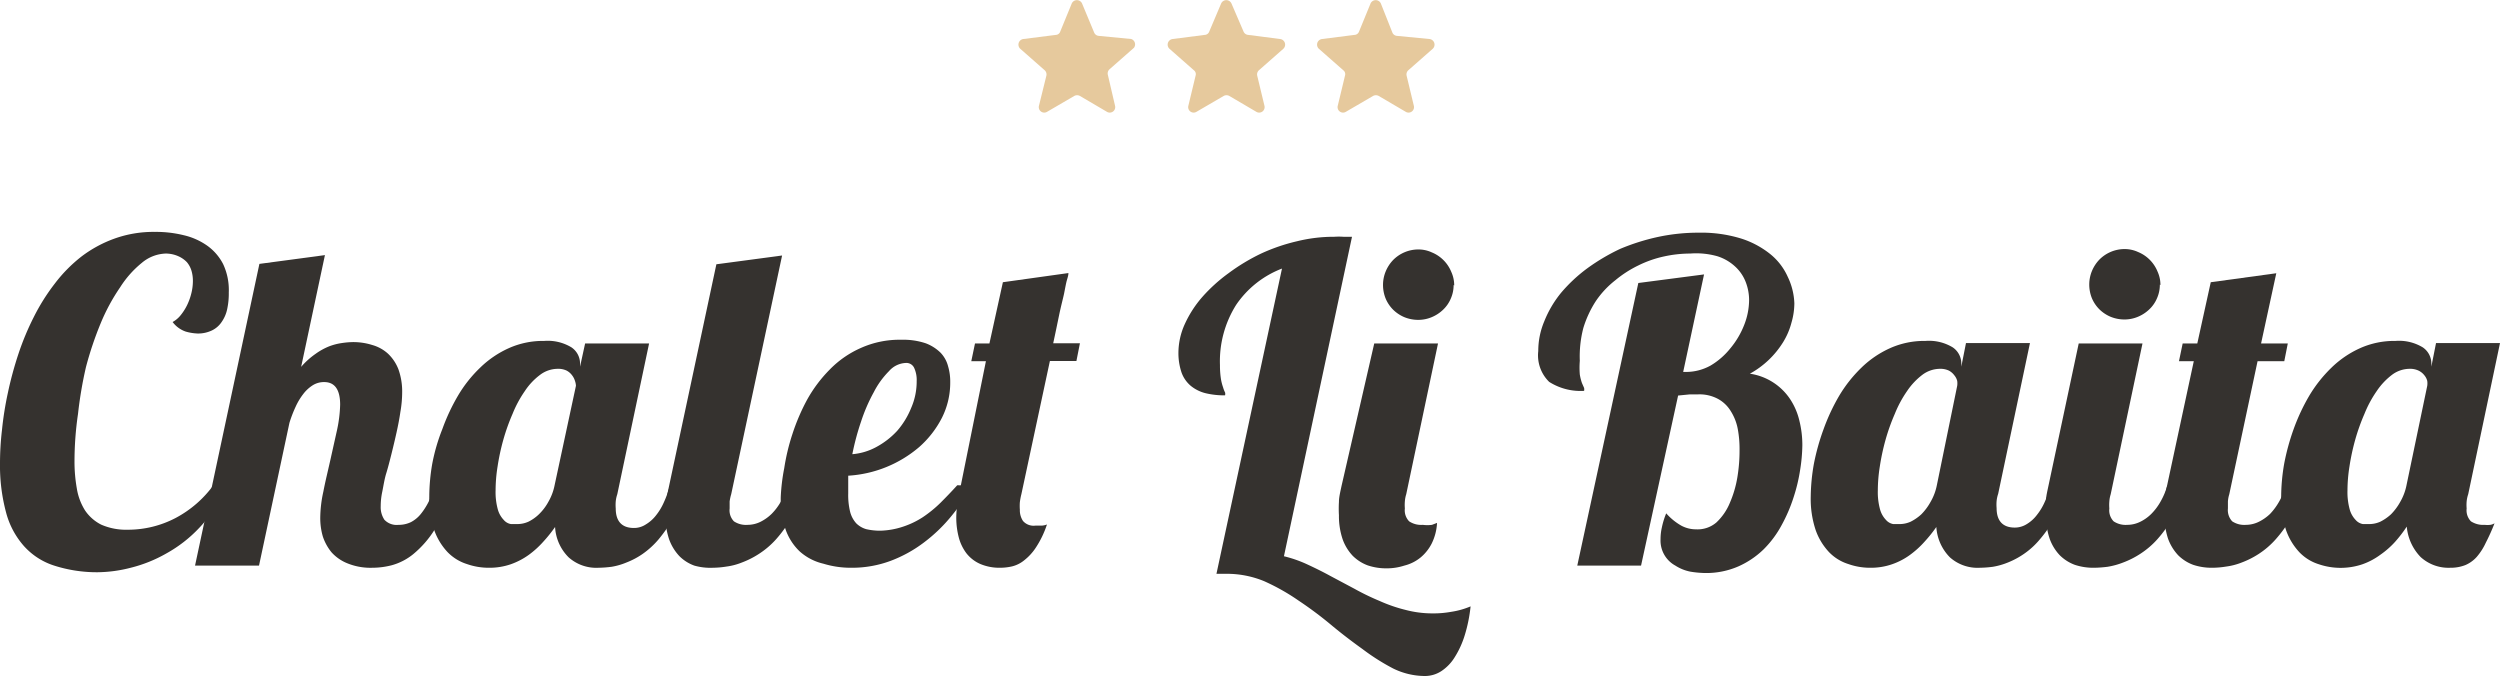
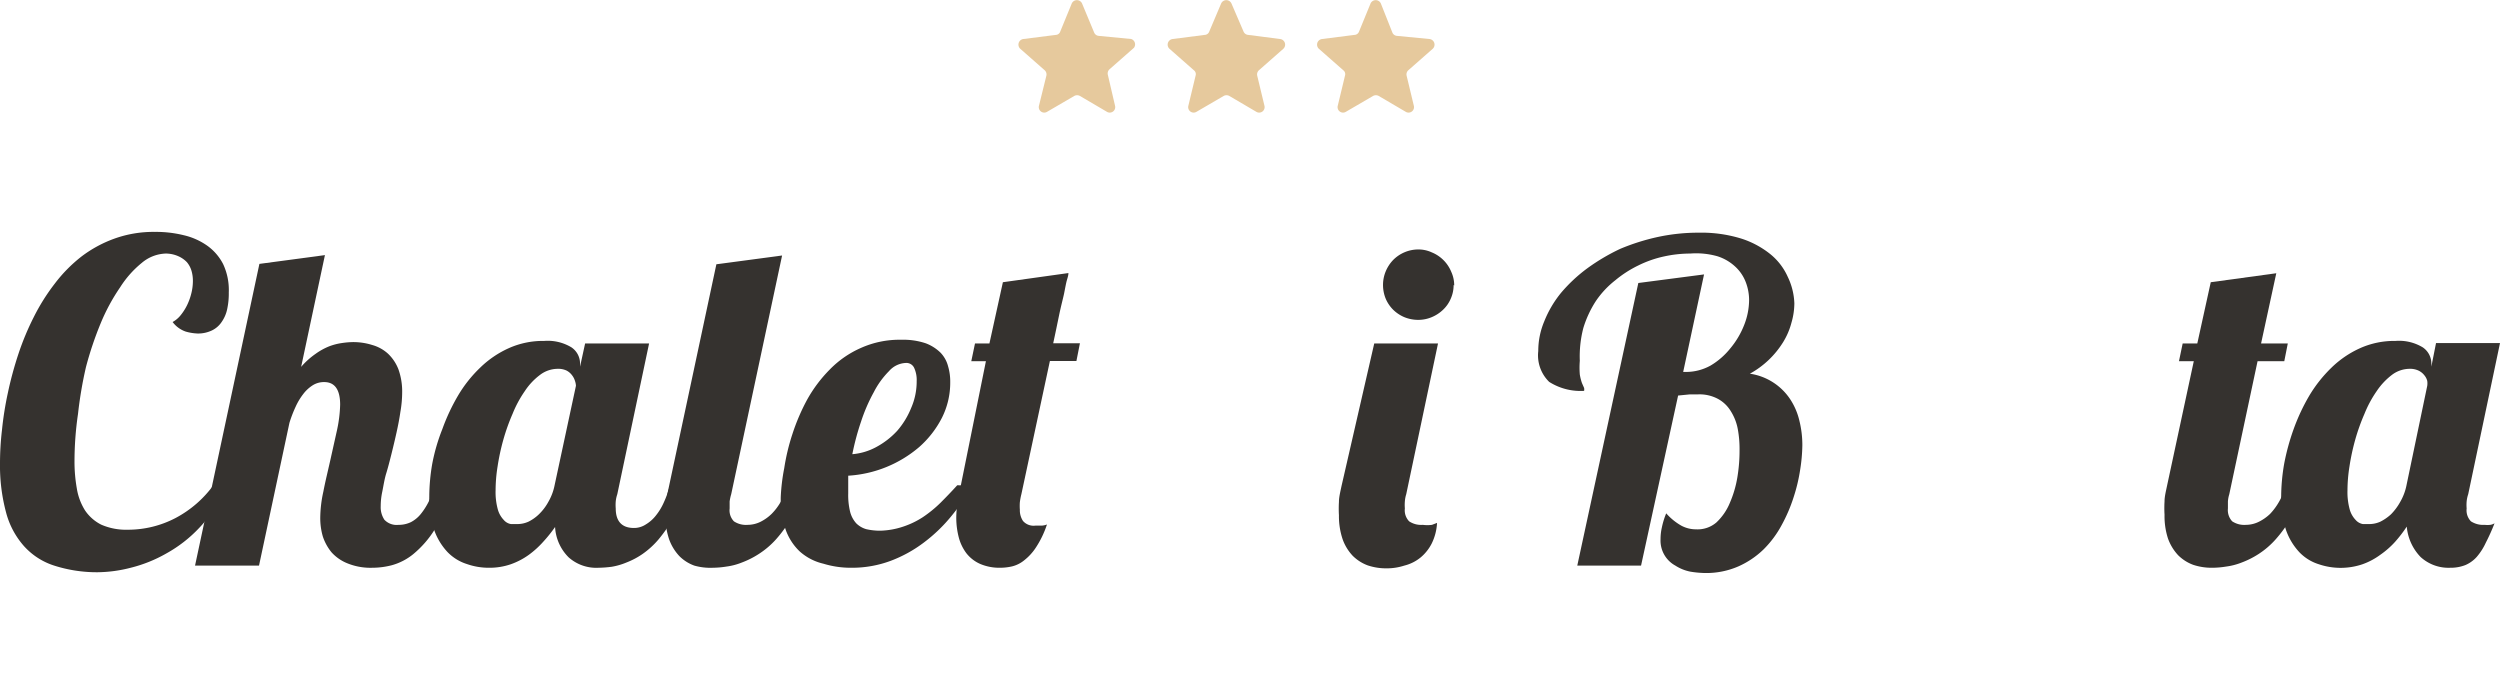
<svg xmlns="http://www.w3.org/2000/svg" viewBox="0 0 128.18 34.66">
  <defs>
    <style>.a{fill:#e6c99d;}.b{fill:#35322f;}</style>
  </defs>
  <title>Risorsa 17</title>
  <path class="a" d="M58,2l-1.66-.16a.28.28,0,0,1-.24-.17L55.48.18a.29.29,0,0,0-.53,0l-.59,1.44a.25.25,0,0,1-.23.17L52.47,2a.29.29,0,0,0-.16.5l1.25,1.1a.29.29,0,0,1,.09.28l-.38,1.54a.28.28,0,0,0,.42.31l1.39-.81a.3.3,0,0,1,.29,0l1.38.81a.28.28,0,0,0,.42-.31L56.8,3.83a.29.29,0,0,1,.09-.28l1.25-1.1A.29.29,0,0,0,58,2" />
  <path class="a" d="M65.63,2,64,1.79a.28.28,0,0,1-.24-.17L63.14.18a.29.29,0,0,0-.53,0L62,1.62a.26.26,0,0,1-.24.17L60.13,2a.29.29,0,0,0-.17.5l1.25,1.1a.25.25,0,0,1,.09.28l-.37,1.54a.28.28,0,0,0,.42.31l1.39-.81a.3.3,0,0,1,.29,0l1.38.81a.28.28,0,0,0,.42-.31l-.37-1.54a.29.29,0,0,1,.09-.28l1.25-1.1a.29.29,0,0,0-.17-.5" />
  <path class="a" d="M73.29,2l-1.66-.16a.28.28,0,0,1-.24-.17L70.8.18a.29.29,0,0,0-.53,0l-.59,1.44a.26.26,0,0,1-.24.17L67.79,2a.29.29,0,0,0-.17.5l1.25,1.1a.25.25,0,0,1,.09.28l-.37,1.54a.28.28,0,0,0,.42.31l1.39-.81a.3.3,0,0,1,.29,0l1.38.81a.28.28,0,0,0,.42-.31l-.37-1.54a.29.29,0,0,1,.09-.28l1.25-1.1a.29.29,0,0,0-.17-.5" />
  <path class="b" d="M11.46,25.11a5.87,5.87,0,0,1-1.24,1.95,6.89,6.89,0,0,1-1.68,1.31,7.17,7.17,0,0,1-1.84.74A7,7,0,0,1,5,29.34,7.16,7.16,0,0,1,2.78,29a3.52,3.52,0,0,1-1.55-1,4.21,4.21,0,0,1-.92-1.73A9.3,9.3,0,0,1,0,23.75a14.78,14.78,0,0,1,.1-1.69,17,17,0,0,1,.3-1.9,18.51,18.51,0,0,1,.54-2,13.82,13.82,0,0,1,.79-1.9,10.4,10.4,0,0,1,1.08-1.72,7.52,7.52,0,0,1,1.37-1.39,6.36,6.36,0,0,1,1.7-.92,5.9,5.9,0,0,1,2.06-.34,5.89,5.89,0,0,1,1.48.17,3.42,3.42,0,0,1,1.21.54,2.64,2.64,0,0,1,.81.94A3.13,3.13,0,0,1,11.73,15a3.74,3.74,0,0,1-.08.84,1.78,1.78,0,0,1-.28.66,1.25,1.25,0,0,1-.5.44,1.65,1.65,0,0,1-.74.16,2.56,2.56,0,0,1-.61-.1,1.41,1.41,0,0,1-.67-.49,1.38,1.38,0,0,0,.39-.32,2.71,2.71,0,0,0,.33-.5,3,3,0,0,0,.23-.61,2.63,2.63,0,0,0,.09-.67,1.81,1.81,0,0,0-.07-.52,1.22,1.22,0,0,0-.24-.45,1.38,1.38,0,0,0-.43-.3A1.6,1.6,0,0,0,8.5,13a2,2,0,0,0-1.22.47,5.18,5.18,0,0,0-1.12,1.26,10,10,0,0,0-1,1.85,17.67,17.67,0,0,0-.75,2.23A20.72,20.72,0,0,0,4,21.22a16.78,16.78,0,0,0-.18,2.4,7.87,7.87,0,0,0,.12,1.43,3,3,0,0,0,.42,1.12,2.18,2.18,0,0,0,.83.73,3.17,3.17,0,0,0,1.36.26A5.26,5.26,0,0,0,9,26.56a5.67,5.67,0,0,0,1.94-1.68Z" />
  <path class="b" d="M23.3,24.9a9.57,9.57,0,0,1-1,2.23,5.16,5.16,0,0,1-1.11,1.28,3,3,0,0,1-1.1.57,4,4,0,0,1-1,.13,3.13,3.13,0,0,1-1.26-.22,2.19,2.19,0,0,1-.83-.57,2.52,2.52,0,0,1-.45-.82,3.4,3.4,0,0,1-.13-.95,6.46,6.46,0,0,1,.16-1.35c.1-.52.22-1,.35-1.58l.35-1.57a6.92,6.92,0,0,0,.16-1.3c0-.78-.28-1.16-.82-1.16a1.08,1.08,0,0,0-.58.16,1.87,1.87,0,0,0-.49.45,3.3,3.3,0,0,0-.4.67,6.48,6.48,0,0,0-.31.81L13.28,29H10l3.3-15.47,3.36-.45-1.22,5.73a3.92,3.92,0,0,1,.73-.66,3.3,3.3,0,0,1,.7-.39,3,3,0,0,1,.65-.17,4.13,4.13,0,0,1,.57-.05,3.24,3.24,0,0,1,1,.15,2,2,0,0,1,.81.45,2.2,2.2,0,0,1,.53.8,3.37,3.37,0,0,1,.19,1.17,5.85,5.85,0,0,1-.09,1c-.05.35-.12.71-.2,1.07s-.17.74-.26,1.1-.18.71-.27,1-.14.64-.2.93a3.55,3.55,0,0,0-.08.75,1.15,1.15,0,0,0,.19.69.86.86,0,0,0,.72.26,1.44,1.44,0,0,0,.64-.14,1.61,1.61,0,0,0,.5-.41,3.53,3.53,0,0,0,.41-.64c.12-.25.24-.52.36-.82Z" />
  <path class="b" d="M35.26,24.9a10.61,10.61,0,0,1-.7,1.6,7.92,7.92,0,0,1-.79,1.15,4.33,4.33,0,0,1-.82.75,3.94,3.94,0,0,1-.83.44,3.39,3.39,0,0,1-.76.22,5.73,5.73,0,0,1-.67.05,2.13,2.13,0,0,1-1.53-.53,2.37,2.37,0,0,1-.7-1.56,7.25,7.25,0,0,1-.61.76,4.72,4.72,0,0,1-.74.67,3.66,3.66,0,0,1-.92.48,3.31,3.31,0,0,1-1.11.18,3.37,3.37,0,0,1-1.14-.19,2.37,2.37,0,0,1-1-.62,3.21,3.21,0,0,1-.68-1.13,5.06,5.06,0,0,1-.25-1.71,10.14,10.14,0,0,1,.15-1.67A9.7,9.7,0,0,1,22.68,22a10.21,10.21,0,0,1,.8-1.71,6.7,6.7,0,0,1,1.14-1.44,5.1,5.1,0,0,1,1.47-1,4.28,4.28,0,0,1,1.81-.37,2.35,2.35,0,0,1,1.4.33,1,1,0,0,1,.44.82v.17L30,17.61h3.28l-1.63,7.73a1.63,1.63,0,0,0-.08.37,2.17,2.17,0,0,0,0,.36c0,.65.31,1,.93,1a1.09,1.09,0,0,0,.61-.18,1.85,1.85,0,0,0,.52-.46,3,3,0,0,0,.41-.68,5.44,5.44,0,0,0,.3-.83Zm-5.73-5.12a.92.92,0,0,0-.05-.25.89.89,0,0,0-.15-.29.83.83,0,0,0-.28-.24,1,1,0,0,0-.46-.09,1.51,1.51,0,0,0-.9.31,3.29,3.29,0,0,0-.78.83,5.88,5.88,0,0,0-.63,1.17,10.29,10.29,0,0,0-.48,1.35,11.4,11.4,0,0,0-.29,1.36,7.87,7.87,0,0,0-.1,1.21,3.35,3.35,0,0,0,.12,1,1.27,1.27,0,0,0,.3.52.61.61,0,0,0,.37.21l.35,0a1.39,1.39,0,0,0,.54-.12,2.13,2.13,0,0,0,.54-.38,2.62,2.62,0,0,0,.48-.63,2.78,2.78,0,0,0,.33-.88Z" />
  <path class="b" d="M41.33,24.9a9.64,9.64,0,0,1-.72,1.6,6.66,6.66,0,0,1-.82,1.15,4.29,4.29,0,0,1-.88.75,4.45,4.45,0,0,1-.87.44,3.28,3.28,0,0,1-.8.21,4.6,4.6,0,0,1-.69.06A3,3,0,0,1,35.6,29a2.07,2.07,0,0,1-.77-.49,2.49,2.49,0,0,1-.52-.85,3.7,3.7,0,0,1-.19-1.23,5.74,5.74,0,0,1,.05-.68c0-.25.07-.52.13-.81l2.43-11.39,3.37-.45L37.49,25.34a2.45,2.45,0,0,0-.08.37c0,.12,0,.24,0,.36a.81.81,0,0,0,.22.66,1.11,1.11,0,0,0,.7.18,1.51,1.51,0,0,0,.65-.15,2.27,2.27,0,0,0,.58-.41,2.89,2.89,0,0,0,.48-.64,4.19,4.19,0,0,0,.34-.81Z" />
  <path class="b" d="M49.87,24.9a12.19,12.19,0,0,1-1.09,1.56,8,8,0,0,1-1.39,1.34,6.77,6.77,0,0,1-1.71.95,5.66,5.66,0,0,1-2,.36,4.83,4.83,0,0,1-1.47-.21A2.75,2.75,0,0,1,41,28.27a2.85,2.85,0,0,1-.72-1.12,4.94,4.94,0,0,1-.25-1.65A10,10,0,0,1,40.21,24a10.81,10.81,0,0,1,.42-1.75,10.49,10.49,0,0,1,.76-1.77,7.07,7.07,0,0,1,1.16-1.54,5.08,5.08,0,0,1,1.59-1.1,4.84,4.84,0,0,1,2.07-.42,3.64,3.64,0,0,1,1.25.18,2.17,2.17,0,0,1,.77.49,1.57,1.57,0,0,1,.38.69,2.75,2.75,0,0,1,.11.82,4,4,0,0,1-.43,1.83,5.08,5.08,0,0,1-1.16,1.49,6.17,6.17,0,0,1-3.64,1.47c0,.17,0,.33,0,.48s0,.3,0,.43a3.59,3.59,0,0,0,.1.95,1.39,1.39,0,0,0,.31.58,1.19,1.19,0,0,0,.51.3,3.11,3.11,0,0,0,.72.08A4,4,0,0,0,46.31,27a4.32,4.32,0,0,0,1-.48,6.27,6.27,0,0,0,.91-.74c.28-.28.57-.58.86-.9Zm-6.2-1.61a3.1,3.1,0,0,0,1.24-.36A4.09,4.09,0,0,0,46,22.09a4.15,4.15,0,0,0,.72-1.18A3.39,3.39,0,0,0,47,19.54a1.47,1.47,0,0,0-.13-.68.44.44,0,0,0-.44-.25,1.21,1.21,0,0,0-.85.42,4.3,4.3,0,0,0-.78,1.08,8.67,8.67,0,0,0-.65,1.5,13.06,13.06,0,0,0-.45,1.68" />
  <path class="b" d="M50.55,18.52H49.8l.19-.91h.74l.69-3.14L54.78,14c0,.15-.07.31-.11.49s-.07.35-.11.55-.17.69-.26,1.13-.19.92-.3,1.43h1.37l-.18.91H53.83l-1.46,6.82a3.43,3.43,0,0,0-.08.42,2.64,2.64,0,0,0,0,.38,1,1,0,0,0,.16.58.72.72,0,0,0,.63.24h.29a.81.81,0,0,0,.31-.06,4.92,4.92,0,0,1-.56,1.17,2.69,2.69,0,0,1-.61.67,1.57,1.57,0,0,1-.62.31,2.74,2.74,0,0,1-.62.07,2.51,2.51,0,0,1-1-.19,1.84,1.84,0,0,1-.71-.54,2.33,2.33,0,0,1-.4-.82,4,4,0,0,1-.13-1,5.62,5.62,0,0,1,.14-1.21Z" />
-   <path class="b" d="M65.73,13.77a5,5,0,0,0-2.35,1.86,5.43,5.43,0,0,0-.83,3.09,4.53,4.53,0,0,0,.05.71,2.4,2.4,0,0,0,.11.43,1.42,1.42,0,0,0,.1.26.26.26,0,0,1,0,.15,4.1,4.1,0,0,1-1-.11,1.94,1.94,0,0,1-.76-.38,1.6,1.6,0,0,1-.47-.68,3.09,3.09,0,0,1-.16-1,3.58,3.58,0,0,1,.33-1.49,5.69,5.69,0,0,1,.9-1.39A8.32,8.32,0,0,1,63,14a10.1,10.1,0,0,1,1.66-1,9.51,9.51,0,0,1,1.84-.63,7.85,7.85,0,0,1,1.91-.23,3.47,3.47,0,0,1,.47,0l.44,0L65.83,28.52a6.38,6.38,0,0,1,1.18.41c.39.18.8.38,1.2.6l1.24.66a12.56,12.56,0,0,0,1.28.62,7.75,7.75,0,0,0,1.33.46,5.43,5.43,0,0,0,1.4.18,5,5,0,0,0,.94-.08,4.07,4.07,0,0,0,1-.28,7.74,7.74,0,0,1-.3,1.48,4.66,4.66,0,0,1-.51,1.12,2.28,2.28,0,0,1-.69.72,1.54,1.54,0,0,1-.86.25,3.72,3.72,0,0,1-1.6-.38,11.12,11.12,0,0,1-1.58-1c-.53-.38-1.07-.79-1.61-1.24a19.34,19.34,0,0,0-1.66-1.24,10.87,10.87,0,0,0-1.77-1,5,5,0,0,0-1.93-.38h-.25l-.27,0Z" />
  <path class="b" d="M70.46,17.61h3.27L72.1,25.34a1.61,1.61,0,0,0-.07.37,2.17,2.17,0,0,0,0,.36.81.81,0,0,0,.22.66,1.11,1.11,0,0,0,.7.18,1.79,1.79,0,0,0,.47,0l.26-.1a2.7,2.7,0,0,1-.27,1.05,2.27,2.27,0,0,1-.57.72A2.13,2.13,0,0,1,72,29a2.93,2.93,0,0,1-.87.14,3,3,0,0,1-1-.15,2.15,2.15,0,0,1-.77-.49,2.4,2.4,0,0,1-.52-.85,3.7,3.7,0,0,1-.19-1.23,5.74,5.74,0,0,1,0-.68c0-.25.07-.52.13-.81Zm4.07-3a1.71,1.71,0,0,1-.15.71,1.67,1.67,0,0,1-.39.56,1.88,1.88,0,0,1-.58.38,1.78,1.78,0,0,1-.7.14,1.87,1.87,0,0,1-.71-.14,1.84,1.84,0,0,1-.57-.38,1.79,1.79,0,0,1-.38-.56,1.87,1.87,0,0,1-.14-.71,1.82,1.82,0,0,1,.14-.7,1.88,1.88,0,0,1,.38-.58,1.82,1.82,0,0,1,1.28-.54,1.63,1.63,0,0,1,.7.15,1.82,1.82,0,0,1,1,1,1.66,1.66,0,0,1,.15.7" />
  <path class="b" d="M80.87,29,84,14.51l3.37-.44-1.07,5h.14a2.59,2.59,0,0,0,1.27-.33,3.73,3.73,0,0,0,1-.87,4.32,4.32,0,0,0,.71-1.19,3.54,3.54,0,0,0,.26-1.3,2.58,2.58,0,0,0-.17-.91,2.1,2.1,0,0,0-.52-.78,2.42,2.42,0,0,0-.93-.55A4,4,0,0,0,86.66,13a6.34,6.34,0,0,0-1.35.15,5.67,5.67,0,0,0-1.31.46,5.77,5.77,0,0,0-1.18.76,4.69,4.69,0,0,0-1,1.07,5.46,5.46,0,0,0-.64,1.38A5.79,5.79,0,0,0,81,18.5a4.3,4.3,0,0,0,0,.7,2.55,2.55,0,0,0,.11.44l.11.25a.37.37,0,0,1,0,.15,3,3,0,0,1-1.79-.46A1.9,1.9,0,0,1,78.87,18a3.91,3.91,0,0,1,.31-1.53A5.54,5.54,0,0,1,80.05,15a7.9,7.9,0,0,1,1.33-1.24,10.32,10.32,0,0,1,1.69-1A11,11,0,0,1,85,12.15a9.88,9.88,0,0,1,2.11-.22,6.91,6.91,0,0,1,2.16.3,4.6,4.6,0,0,1,1.51.81,3.14,3.14,0,0,1,.88,1.15A3.39,3.39,0,0,1,92,15.55a3.6,3.6,0,0,1-.15,1,3.64,3.64,0,0,1-.43,1,4.61,4.61,0,0,1-1.7,1.61,3,3,0,0,1,2.08,1.33,3.41,3.41,0,0,1,.46,1.09,5.16,5.16,0,0,1,.15,1.25,8.58,8.58,0,0,1-.11,1.24,8.7,8.7,0,0,1-.34,1.43,8,8,0,0,1-.61,1.42,5.22,5.22,0,0,1-.93,1.25,4.44,4.44,0,0,1-1.29.87,4.12,4.12,0,0,1-1.7.34,5.11,5.11,0,0,1-.76-.07A2.19,2.19,0,0,1,85.9,29a1.46,1.46,0,0,1-.76-1.36,2.66,2.66,0,0,1,.07-.61,4,4,0,0,1,.22-.71,3,3,0,0,0,.79.64,1.59,1.59,0,0,0,.74.18A1.48,1.48,0,0,0,88,26.79a2.88,2.88,0,0,0,.69-1,5.56,5.56,0,0,0,.39-1.33,8.32,8.32,0,0,0,.11-1.37A5.66,5.66,0,0,0,89.1,22a2.6,2.6,0,0,0-.36-.92,1.74,1.74,0,0,0-.66-.63,2,2,0,0,0-1-.23h-.43l-.61.06L84.14,29Z" />
-   <path class="b" d="M106.08,24.9a10.61,10.61,0,0,1-.7,1.6,6.6,6.6,0,0,1-.79,1.15,4,4,0,0,1-.82.75,4.14,4.14,0,0,1-.82.44,3.62,3.62,0,0,1-.77.22,5.58,5.58,0,0,1-.67.05,2.13,2.13,0,0,1-1.53-.53,2.42,2.42,0,0,1-.7-1.56,7.25,7.25,0,0,1-.61.76,4.72,4.72,0,0,1-.74.67,3.49,3.49,0,0,1-.92.48,3.27,3.27,0,0,1-1.11.18,3.31,3.31,0,0,1-1.13-.19,2.34,2.34,0,0,1-1-.62,3.21,3.21,0,0,1-.68-1.13,5.06,5.06,0,0,1-.25-1.71A10.14,10.14,0,0,1,93,23.79,11.63,11.63,0,0,1,93.5,22a10.21,10.21,0,0,1,.8-1.71,7,7,0,0,1,1.14-1.44,5.1,5.1,0,0,1,1.47-1,4.28,4.28,0,0,1,1.81-.37,2.35,2.35,0,0,1,1.4.33,1,1,0,0,1,.44.82v.17l.24-1.21h3.28l-1.63,7.73a1.63,1.63,0,0,0-.08.37,2.17,2.17,0,0,0,0,.36c0,.65.31,1,.93,1a1.15,1.15,0,0,0,.62-.18,1.82,1.82,0,0,0,.51-.46,3,3,0,0,0,.41-.68,5.44,5.44,0,0,0,.3-.83Zm-5.73-5.12a.92.92,0,0,0,0-.25.73.73,0,0,0-.15-.29.83.83,0,0,0-.28-.24,1,1,0,0,0-.45-.09,1.52,1.52,0,0,0-.91.31,3.47,3.47,0,0,0-.78.83,5.88,5.88,0,0,0-.63,1.17,10.29,10.29,0,0,0-.48,1.35,11.4,11.4,0,0,0-.29,1.36,7.87,7.87,0,0,0-.1,1.21,3.35,3.35,0,0,0,.12,1,1.27,1.27,0,0,0,.3.52.64.64,0,0,0,.37.21l.35,0a1.39,1.39,0,0,0,.54-.12,2.36,2.36,0,0,0,.55-.38,2.87,2.87,0,0,0,.47-.63,2.78,2.78,0,0,0,.33-.88Z" />
-   <path class="b" d="M112.15,24.9a8.89,8.89,0,0,1-.72,1.6,6.66,6.66,0,0,1-.82,1.15,4.29,4.29,0,0,1-.88.75,4.45,4.45,0,0,1-.87.44,3.86,3.86,0,0,1-.8.22,6,6,0,0,1-.68.05,3,3,0,0,1-1-.15,2.15,2.15,0,0,1-.77-.49,2.4,2.4,0,0,1-.52-.85,3.7,3.7,0,0,1-.19-1.23,5.74,5.74,0,0,1,0-.68c0-.25.07-.52.13-.81l1.55-7.29h3.27l-1.63,7.73a1.61,1.61,0,0,0-.07.37,2.17,2.17,0,0,0,0,.36.81.81,0,0,0,.22.66,1.11,1.11,0,0,0,.7.18,1.51,1.51,0,0,0,.65-.15,2.11,2.11,0,0,0,.58-.41,2.89,2.89,0,0,0,.48-.64,3.65,3.65,0,0,0,.34-.81Zm-1.41-10.31a1.71,1.71,0,0,1-.15.71,1.67,1.67,0,0,1-.39.56,1.88,1.88,0,0,1-.58.38,1.78,1.78,0,0,1-.7.14,1.87,1.87,0,0,1-.71-.14,1.84,1.84,0,0,1-.57-.38,1.79,1.79,0,0,1-.38-.56,1.87,1.87,0,0,1-.14-.71,1.82,1.82,0,0,1,.14-.7,1.88,1.88,0,0,1,.38-.58,1.82,1.82,0,0,1,1.28-.54,1.63,1.63,0,0,1,.7.15,1.82,1.82,0,0,1,1,1,1.66,1.66,0,0,1,.15.7" />
  <path class="b" d="M118.22,24.9a8.24,8.24,0,0,1-.72,1.6,6.66,6.66,0,0,1-.82,1.15,4.24,4.24,0,0,1-.87.75,4.45,4.45,0,0,1-.87.44,3.35,3.35,0,0,1-.81.21,4.48,4.48,0,0,1-.68.06,3,3,0,0,1-1-.15,2.15,2.15,0,0,1-.77-.49,2.49,2.49,0,0,1-.52-.85,3.71,3.71,0,0,1-.18-1.23,5.6,5.6,0,0,1,0-.68c0-.25.07-.52.13-.81l1.37-6.38h-.76l.19-.91h.75l.69-3.14,3.36-.46-.78,3.6h1.37l-.18.91h-1.37l-1.45,6.82a1.61,1.61,0,0,0-.07.37c0,.12,0,.24,0,.36a.84.84,0,0,0,.22.66,1.11,1.11,0,0,0,.7.18,1.51,1.51,0,0,0,.65-.15,2.32,2.32,0,0,0,.59-.41,3.21,3.21,0,0,0,.47-.64,4.21,4.21,0,0,0,.35-.81Z" />
  <path class="b" d="M126.55,25.34a1.63,1.63,0,0,0-.08.37,2.17,2.17,0,0,0,0,.36.81.81,0,0,0,.22.66,1.16,1.16,0,0,0,.71.18,1.23,1.23,0,0,0,.28,0,.58.58,0,0,0,.22-.08,10.49,10.49,0,0,1-.45,1,3.08,3.08,0,0,1-.46.72,1.65,1.65,0,0,1-.58.42,2.05,2.05,0,0,1-.78.14,2.12,2.12,0,0,1-1.52-.55,2.56,2.56,0,0,1-.71-1.56,6.86,6.86,0,0,1-.59.77,4.4,4.4,0,0,1-.76.67,3.52,3.52,0,0,1-.92.49,3.48,3.48,0,0,1-2.24,0,2.34,2.34,0,0,1-1-.62,3.21,3.21,0,0,1-.68-1.13,5.06,5.06,0,0,1-.25-1.71,10.14,10.14,0,0,1,.15-1.67A11.63,11.63,0,0,1,117.6,22a10.21,10.21,0,0,1,.8-1.71,7,7,0,0,1,1.14-1.44,5.1,5.1,0,0,1,1.47-1,4.28,4.28,0,0,1,1.81-.37,2.35,2.35,0,0,1,1.4.33,1,1,0,0,1,.44.82v.17l.24-1.21h3.28Zm-2.1-5.56a.92.92,0,0,0,0-.25.73.73,0,0,0-.15-.29A.83.83,0,0,0,124,19a1,1,0,0,0-.45-.09,1.52,1.52,0,0,0-.91.31,3.47,3.47,0,0,0-.78.83,5.88,5.88,0,0,0-.63,1.17,10.29,10.29,0,0,0-.48,1.35,11.4,11.4,0,0,0-.29,1.36,7.87,7.87,0,0,0-.1,1.21,3.35,3.35,0,0,0,.12,1,1.27,1.27,0,0,0,.3.52.64.64,0,0,0,.37.21l.35,0a1.39,1.39,0,0,0,.54-.12,2.36,2.36,0,0,0,.55-.38,2.87,2.87,0,0,0,.47-.63,2.78,2.78,0,0,0,.33-.88Z" />
</svg>